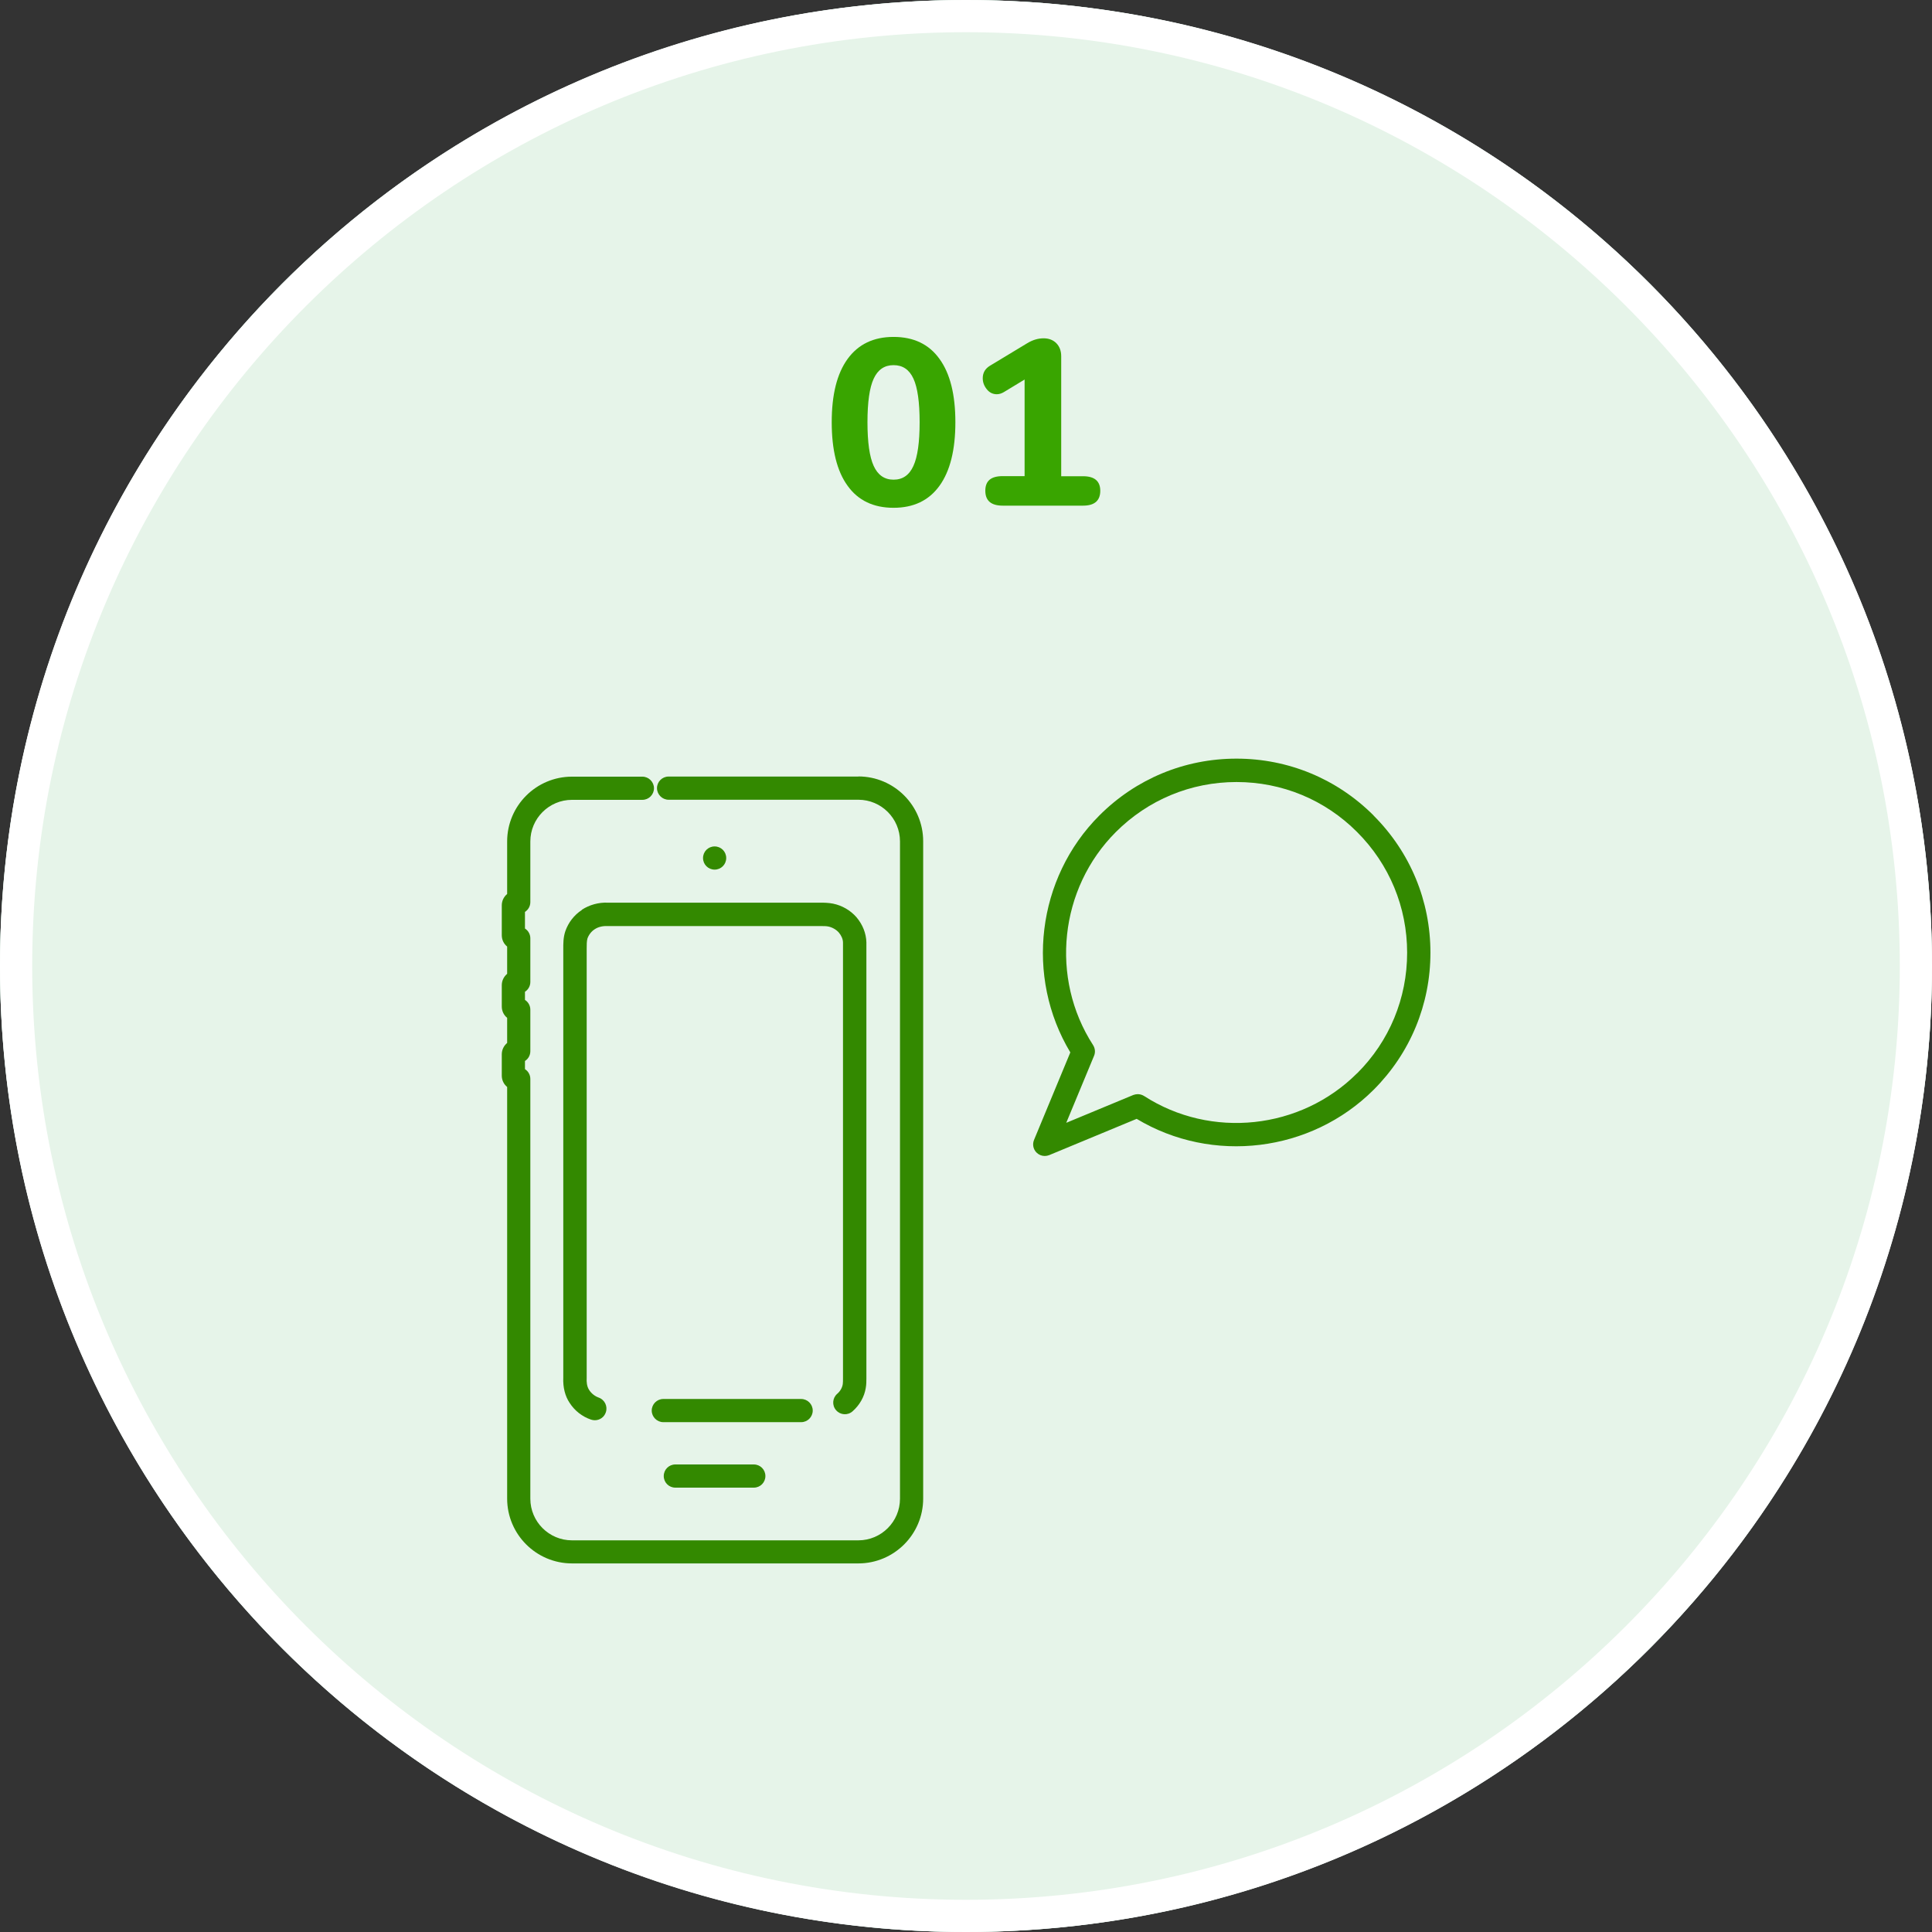
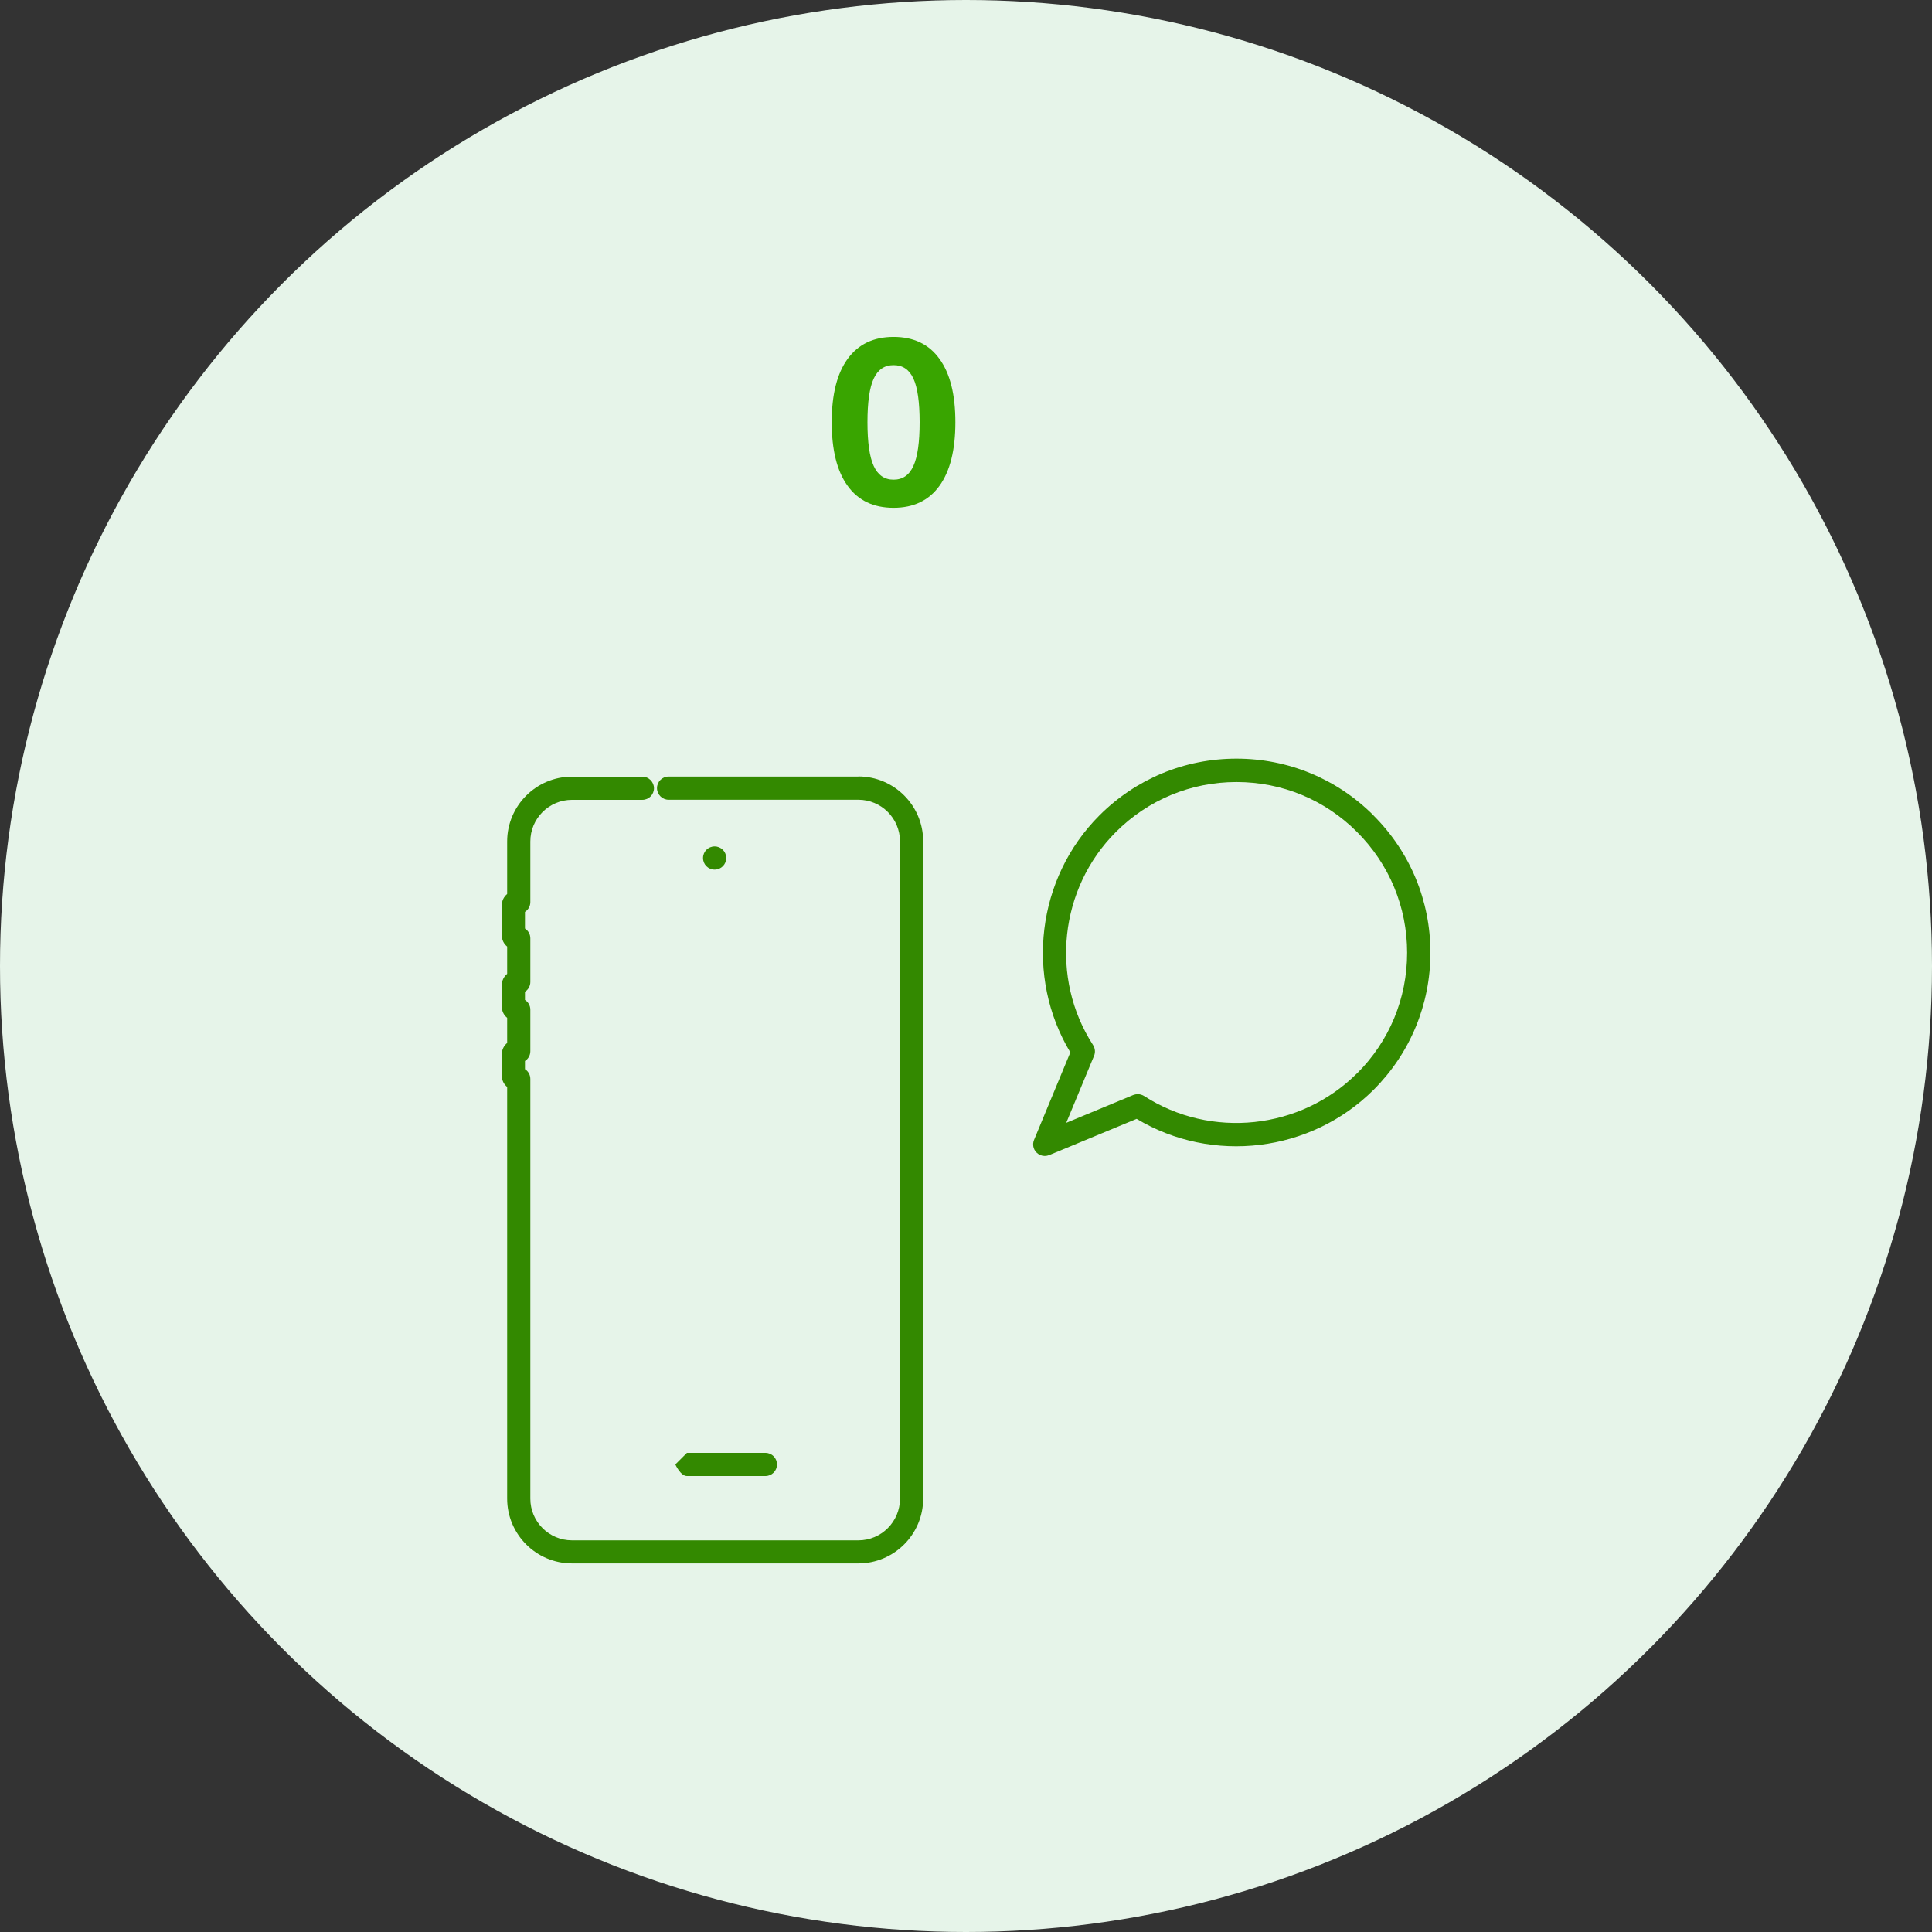
<svg xmlns="http://www.w3.org/2000/svg" id="_レイヤー_2" width="180" height="180" viewBox="0 0 180 180">
  <rect x="0" y="0" width="180" height="180" fill="#333333" stroke="none" />
  <defs>
    <style>.cls-1{fill:#fff;}.cls-2{fill:#8cc8b4;}.cls-3{fill:#39a500;}.cls-4{fill:#e6f4e9;}.cls-5{fill:#338900;}</style>
  </defs>
  <g id="_コンテンツ">
    <g>
      <g>
-         <circle class="cls-2" cx="90" cy="90" r="90" />
        <circle class="cls-4" cx="90" cy="90" r="90" />
-         <path class="cls-1" d="M90,3c47.97,0,87,39.03,87,87s-39.03,87-87,87S3,137.97,3,90,42.03,3,90,3m0-3C40.29,0,0,40.29,0,90s40.29,90,90,90,90-40.29,90-90S139.71,0,90,0h0Z" />
      </g>
      <g>
        <path class="cls-3" d="M78.97,45.26c-.99-1.36-1.48-3.34-1.48-5.92s.49-4.53,1.48-5.9c.99-1.36,2.41-2.05,4.28-2.05s3.3,.68,4.28,2.05c.99,1.36,1.48,3.33,1.48,5.9s-.49,4.55-1.48,5.92-2.41,2.05-4.28,2.05-3.3-.68-4.28-2.05Zm6.13-1.85c.39-.85,.58-2.21,.58-4.07s-.19-3.23-.58-4.07c-.39-.84-1-1.25-1.85-1.25s-1.46,.42-1.85,1.26c-.39,.84-.58,2.2-.58,4.06s.19,3.22,.58,4.07c.39,.85,1,1.28,1.85,1.28s1.46-.42,1.85-1.28Z" />
-         <path class="cls-3" d="M102.51,45.72c0,.92-.53,1.39-1.6,1.39h-7.49c-1.08,0-1.62-.46-1.62-1.39s.54-1.36,1.62-1.36h2.04v-9l-1.93,1.17c-.22,.13-.44,.2-.66,.2-.37,0-.68-.15-.93-.46s-.38-.65-.38-1.03c0-.51,.23-.9,.68-1.17l3.46-2.09c.51-.31,1.02-.46,1.53-.46,.48,0,.88,.15,1.18,.45s.46,.71,.46,1.22v11.18h2.04c1.07,0,1.6,.46,1.6,1.36Z" />
      </g>
      <g>
        <path class="cls-5" d="M79.97,72.35h-17.68c-.6,0-1.08,.49-1.08,1.08s.49,1.08,1.08,1.08h17.68c2.14,0,3.88,1.74,3.88,3.88v61.24c0,2.14-1.74,3.88-3.88,3.88h-26.68c-2.14,0-3.88-1.74-3.88-3.88v-39.11c0-.38-.2-.72-.5-.91v-.76c.3-.19,.5-.53,.5-.91v-3.87c0-.38-.2-.72-.5-.91v-.76c.3-.19,.5-.53,.5-.91v-4.07c0-.38-.2-.72-.5-.91v-1.55c.3-.19,.5-.53,.5-.91v-5.65c0-2.14,1.74-3.88,3.88-3.88h6.56c.6,0,1.08-.49,1.08-1.08s-.49-1.08-1.08-1.08h-6.56c-3.33,0-6.04,2.71-6.04,6.04v4.89c-.3,.25-.5,.63-.5,1.06v2.78c0,.43,.19,.81,.5,1.06v2.54c-.3,.25-.5,.63-.5,1.06v1.98c0,.43,.19,.81,.5,1.06v2.34c-.3,.25-.5,.63-.5,1.06v1.98c0,.43,.19,.81,.5,1.06v38.35c0,3.33,2.71,6.04,6.04,6.04h26.68c3.33,0,6.04-2.71,6.04-6.04v-61.24c0-3.33-2.71-6.04-6.04-6.04Z" />
        <path class="cls-5" d="M67.66,79.94c0-.6-.48-1.08-1.08-1.08s-1.08,.48-1.08,1.08,.48,1.08,1.08,1.08,1.08-.48,1.08-1.08Z" />
-         <path class="cls-5" d="M62.92,136.44c-.6,0-1.08,.48-1.08,1.08s.48,1.08,1.08,1.08h7.31c.6,0,1.08-.48,1.08-1.08s-.48-1.08-1.08-1.08h-7.31Z" />
-         <path class="cls-5" d="M54.21,84.78c-.72,.47-1.26,1.17-1.54,1.98-.2,.6-.19,1.17-.19,1.67,0,.14,0,.28,0,.46v39.46c-.04,.91,.17,1.73,.59,2.35,.46,.72,1.16,1.28,1.99,1.56,.12,.04,.24,.06,.36,.06,.45,0,.87-.28,1.02-.73,.2-.56-.1-1.18-.66-1.38-.36-.13-.68-.38-.89-.71-.22-.33-.25-.76-.23-1.11v-39.48c0-.17,0-.35,0-.52,0-.38,0-.7,.07-.95,.12-.34,.36-.66,.67-.86,.33-.22,.74-.32,1.2-.3h19.86c.27,0,.51,0,.71,.04,.38,.08,.74,.29,.98,.56,.24,.28,.39,.63,.39,.94v40.61c0,.19,0,.37-.02,.52-.05,.34-.24,.67-.52,.91-.45,.39-.5,1.08-.1,1.53,.39,.45,1.08,.5,1.53,.1,.66-.58,1.1-1.36,1.23-2.17,.06-.33,.06-.63,.06-.9v-40.62c-.02-.84-.35-1.67-.93-2.35-.56-.64-1.34-1.09-2.18-1.26-.41-.08-.79-.09-1.16-.09h-19.81c-.86-.04-1.72,.2-2.43,.66Z" />
-         <path class="cls-5" d="M75.72,131.42c0-.6-.49-1.08-1.08-1.08h-12.84c-.6,0-1.08,.49-1.08,1.08s.49,1.08,1.08,1.08h12.84c.6,0,1.08-.49,1.08-1.08Z" />
+         <path class="cls-5" d="M62.92,136.44s.48,1.08,1.08,1.08h7.31c.6,0,1.08-.48,1.08-1.08s-.48-1.08-1.08-1.08h-7.31Z" />
        <path class="cls-5" d="M127.97,75.97c-3.41-3.41-7.95-5.29-12.77-5.29h0c-4.83,0-9.36,1.88-12.77,5.29-5.84,5.84-6.94,15.04-2.71,22.08l-3.38,8.15c-.17,.41-.08,.87,.23,1.18,.21,.21,.48,.32,.77,.32,.14,0,.28-.03,.41-.08l8.15-3.38c7.04,4.23,16.23,3.13,22.08-2.71,3.41-3.41,5.29-7.95,5.29-12.77,0-4.83-1.88-9.36-5.29-12.77Zm-1.53,24.02c-5.26,5.26-13.61,6.15-19.85,2.12-.18-.11-.38-.17-.59-.17-.14,0-.28,.03-.42,.08l-6.24,2.59,2.59-6.24c.14-.33,.1-.7-.09-1-4.03-6.24-3.14-14.59,2.12-19.85,3-3,6.99-4.66,11.24-4.66s8.24,1.65,11.24,4.66c3,3,4.66,6.99,4.66,11.24s-1.65,8.24-4.66,11.24Z" />
      </g>
    </g>
  </g>
</svg>